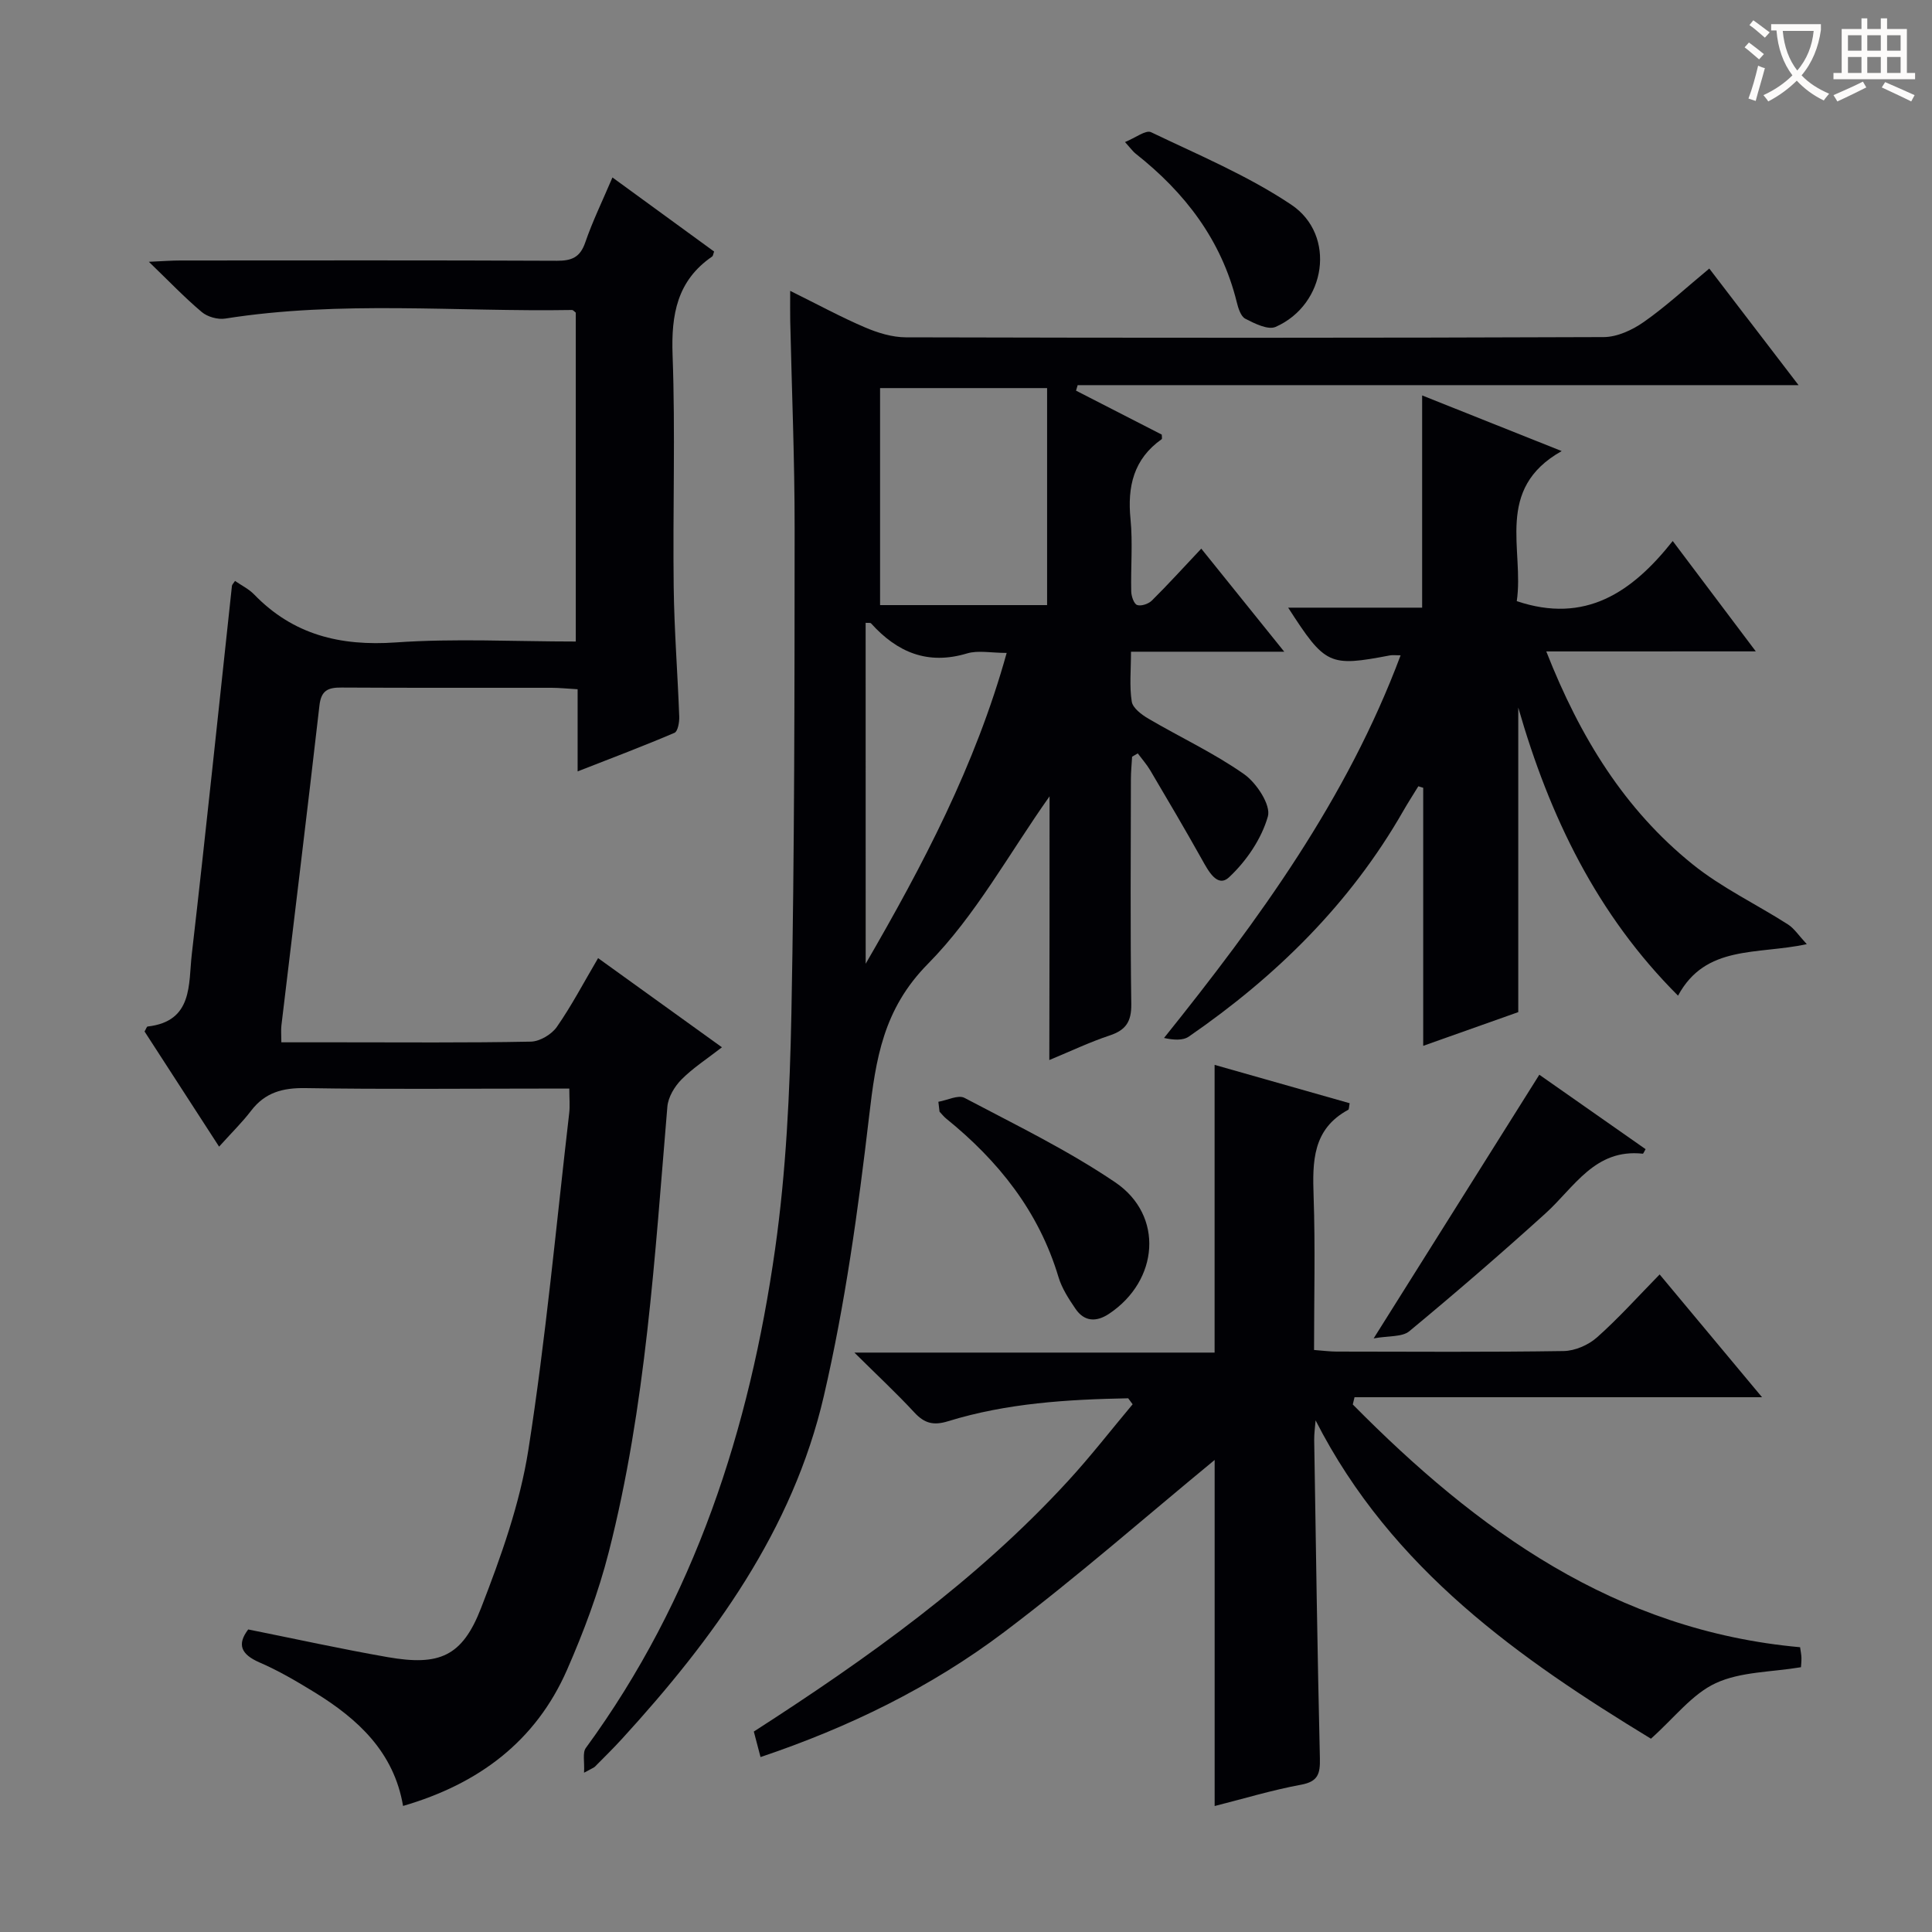
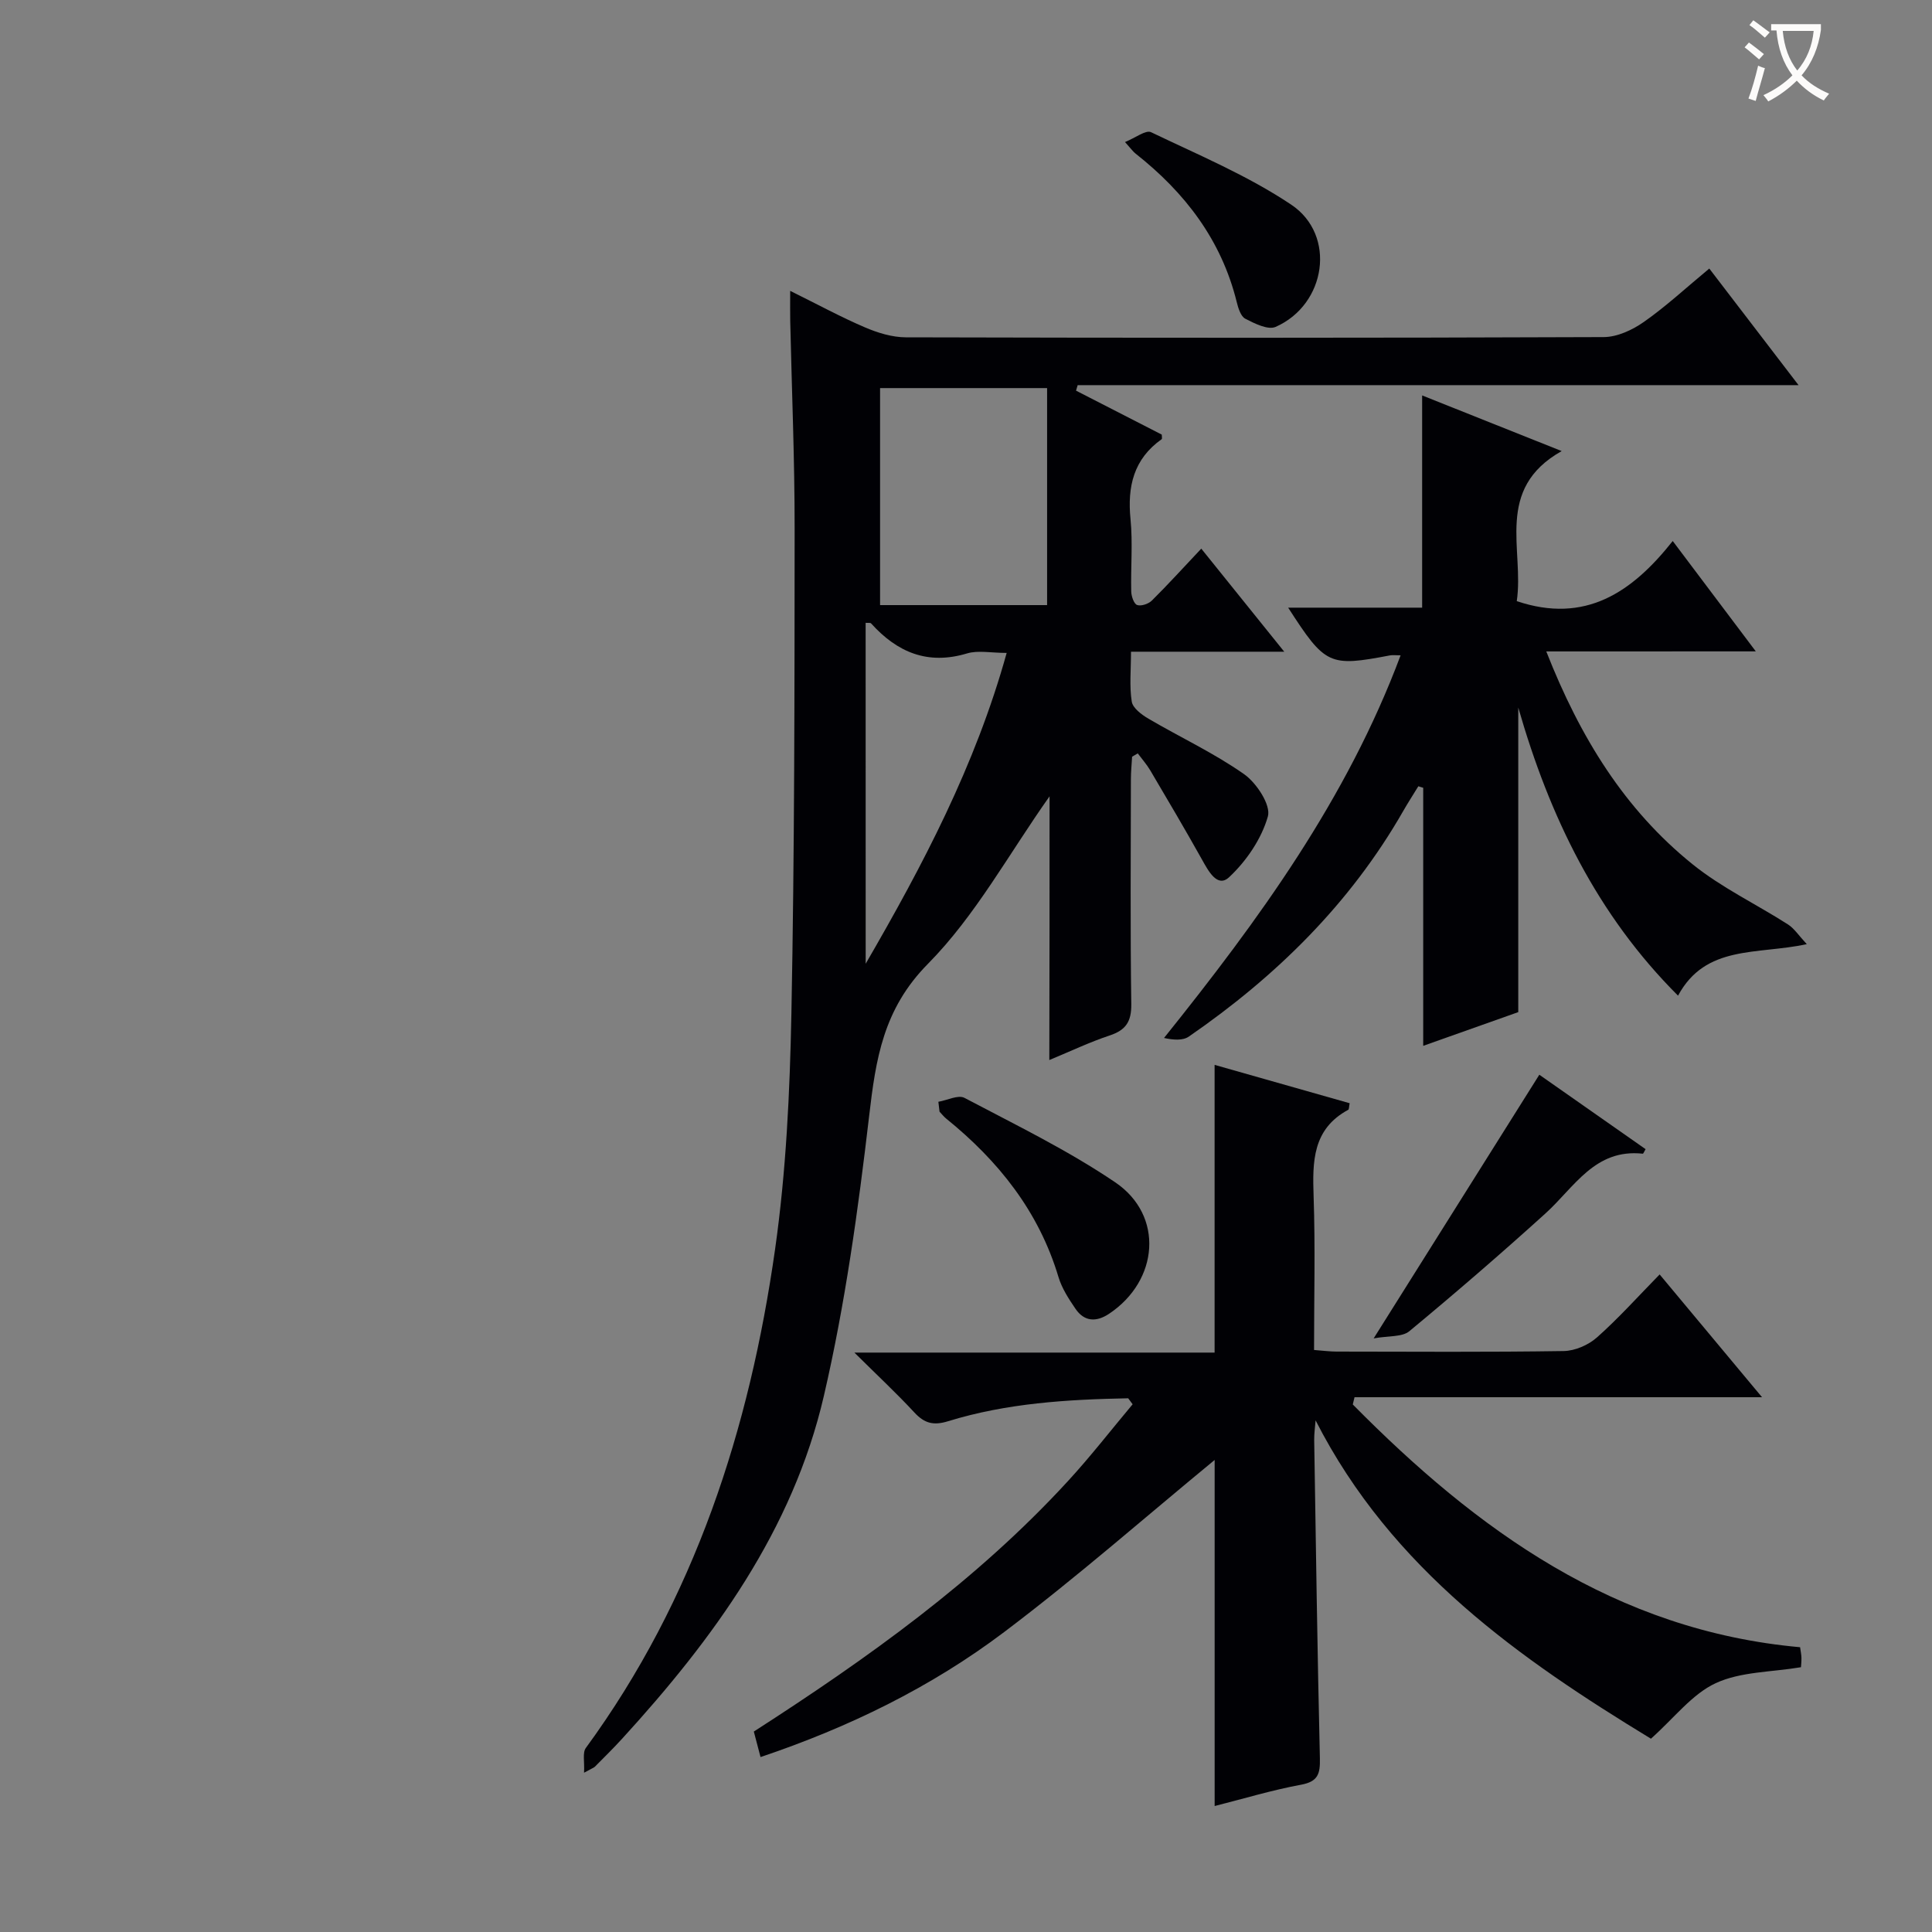
<svg xmlns="http://www.w3.org/2000/svg" enable-background="new 0 0 400 400" viewBox="0 0 400 400">
  <rect x="0" y="0" width="400" height="400" fill="#808080" stroke="none" />
  <g fill="#010105">
    <path d="m217.3 164.87c-8.38 11.83-15.32 24.7-25.18 34.68-9.28 9.39-10.8 19.73-12.18 31.56-2.27 19.41-4.96 38.9-9.37 57.91-6.44 27.79-22.86 50.28-41.81 71.01-1.8 1.97-3.7 3.83-5.58 5.73-.22.22-.56.33-2.26 1.26.13-2.29-.35-4.14.37-5.12 22.56-30.85 33.9-66.04 39.19-103.31 2.28-16.08 3.05-32.46 3.37-48.72.65-33.46.65-66.94.67-100.41.01-14.31-.59-28.62-.91-42.93-.04-1.77-.01-3.53-.01-6.31 5.75 2.84 10.5 5.43 15.46 7.55 2.65 1.14 5.65 2.06 8.49 2.07 48.16.12 96.32.14 144.48-.05 2.82-.01 5.98-1.49 8.36-3.17 4.6-3.23 8.75-7.09 13.5-11.02 6.08 7.94 12.02 15.69 18.48 24.14-50.25 0-99.75 0-149.25 0-.11.38-.23.76-.34 1.14 5.94 3.04 11.87 6.09 17.75 9.1 0 .42.11.86-.02.95-5.8 4.1-7.12 9.78-6.45 16.54.49 4.95.03 9.99.15 14.99.02.99.56 2.57 1.22 2.8.84.29 2.36-.23 3.06-.93 3.31-3.28 6.44-6.73 10.22-10.74 5.81 7.22 11.15 13.86 17.18 21.34-10.95 0-20.95 0-31.73 0 0 3.85-.35 7.16.16 10.34.22 1.34 2.05 2.7 3.46 3.53 6.58 3.86 13.57 7.11 19.79 11.48 2.59 1.82 5.6 6.42 4.93 8.76-1.32 4.64-4.45 9.24-8.03 12.58-2.43 2.27-4.3-1.31-5.63-3.69-3.47-6.2-7.08-12.32-10.69-18.43-.74-1.25-1.72-2.35-2.59-3.52-.39.23-.78.46-1.17.69-.09 1.57-.25 3.14-.25 4.71-.02 15.5-.14 31 .08 46.49.05 3.62-1.1 5.39-4.46 6.51-4.06 1.34-7.95 3.2-12.51 5.09.05-18.62.05-36.66.05-54.6zm-.51-84.52c-11.79 0-23.16 0-34.58 0v44.93h34.58c0-15.06 0-29.81 0-44.93zm-37.56 119.18c11.79-20.33 22.7-40.99 29.19-64.35-3.26 0-5.91-.58-8.19.1-8.17 2.46-14.48-.22-19.89-6.22-.15-.16-.59-.07-1.12-.11.01 23.54.01 47.06.01 70.58z" />
-     <path d="m45.36 237.4c-5.6-8.65-10.54-16.29-15.43-23.84.3-.5.44-1.01.63-1.03 9.47-1.07 8.43-8.81 9.15-14.98 2.93-25.4 5.56-50.84 8.31-76.26.03-.26.31-.5.64-1.01 1.33.92 2.84 1.65 3.94 2.78 8.09 8.37 17.84 10.75 29.32 9.95 12.25-.86 24.6-.19 37.29-.19 0-22.96 0-45.53 0-68.09-.29-.21-.54-.55-.79-.55-23.93.41-47.94-2-71.8 1.78-1.54.24-3.67-.36-4.85-1.36-3.53-2.97-6.73-6.33-10.95-10.4 3.02-.13 4.75-.27 6.49-.27 26-.01 51.99-.06 77.99.06 3.08.01 4.81-.71 5.87-3.79 1.5-4.37 3.54-8.55 5.63-13.46 7.23 5.27 14.16 10.32 21.05 15.34-.19.5-.21.9-.42 1.04-7.25 4.99-8.48 12-8.18 20.37.59 15.98.03 31.99.23 47.98.11 8.97.82 17.94 1.15 26.91.04 1.14-.29 3.04-.98 3.34-6.35 2.72-12.83 5.16-20.06 7.99 0-6.15 0-11.41 0-17.01-2.16-.12-3.78-.3-5.39-.3-14.5-.02-28.99.04-43.49-.05-2.75-.02-4.21.55-4.57 3.69-2.53 22.11-5.25 44.2-7.88 66.29-.11.95-.01 1.93-.01 3.47h11.67c13.33 0 26.66.12 39.99-.14 1.85-.04 4.29-1.49 5.37-3.04 3.03-4.34 5.5-9.07 8.55-14.25 8.45 6.08 16.74 12.06 25.64 18.46-3.07 2.39-5.99 4.26-8.37 6.66-1.44 1.45-2.77 3.67-2.93 5.65-2.61 30.94-4.42 62-12.14 92.23-2.12 8.31-5.18 16.47-8.63 24.35-6.5 14.84-18.36 23.65-33.95 28.18-1.9-11.17-9.34-18-18.33-23.53-3.68-2.26-7.44-4.47-11.39-6.18-3.88-1.69-4.68-3.75-2.34-6.83 9.73 1.95 19.26 4.05 28.87 5.73 10.72 1.87 15.44-.12 19.34-10.17 4.12-10.62 8.05-21.61 9.8-32.79 3.62-23.11 5.75-46.45 8.45-69.69.17-1.46.02-2.95.02-5.06-2.05 0-3.83 0-5.62 0-16.33 0-32.66.17-48.99-.1-4.71-.08-8.39.89-11.29 4.71-1.84 2.4-4 4.51-6.61 7.41z" />
    <path d="m233.58 289.5c-12.59.24-25.14 1-37.29 4.75-3.01.93-4.88.45-6.96-1.79-3.7-4-7.7-7.72-12.44-12.42h74.58c0-20.03 0-39.55 0-59.57 9.36 2.66 18.67 5.3 27.96 7.94-.15.77-.11 1.26-.29 1.36-7.41 4-7.42 10.73-7.17 17.94.36 10.46.09 20.94.09 31.79 1.8.13 3.24.33 4.68.33 15.67.02 31.33.13 47-.11 2.34-.04 5.11-1.24 6.88-2.81 4.47-3.96 8.47-8.44 12.99-13.05 6.98 8.37 13.66 16.38 21.2 25.42-28.84 0-56.61 0-84.37 0-.12.5-.24 1-.36 1.5 25.71 26.03 54.34 46.81 92.61 50.26.13.94.27 1.58.28 2.21.01.8-.08 1.6-.1 1.93-6.16 1.03-12.49.91-17.65 3.3-4.89 2.27-8.56 7.17-13.41 11.5-26.89-16.37-53.69-34.99-69.43-65.91-.1 1.36-.31 2.72-.29 4.08.35 21.98.66 43.96 1.18 65.93.07 3.16-.38 4.78-3.91 5.43-6.02 1.11-11.91 2.9-17.88 4.41 0-24.41 0-48.6 0-71.65-14.09 11.59-28.41 24.18-43.58 35.63s-32.21 19.75-50.44 25.88c-.51-1.94-.93-3.53-1.39-5.28 23.44-15.09 46.07-31.2 65.03-51.85 4.69-5.1 8.94-10.59 13.4-15.91-.32-.43-.62-.84-.92-1.24z" />
    <path d="m320.14 134.87c7.04 17.91 16.27 32.77 30.29 44.07 6.01 4.85 13.18 8.25 19.73 12.44 1.32.84 2.24 2.3 3.92 4.1-10.36 2.22-20.95.07-26.66 10.66-16.8-16.77-26.62-37.14-33.08-59.65v63.06c-6.59 2.34-12.77 4.53-19.68 6.98 0-18.3 0-35.86 0-53.43-.34-.1-.67-.21-1.01-.31-1.05 1.72-2.15 3.41-3.15 5.16-10.98 19.17-26.32 34.22-44.36 46.66-1.26.87-3.22.71-5.14.29 19.69-24.55 37.83-49.43 48.98-79.22-1.02 0-1.63-.09-2.19.01-12.6 2.4-13.39 2.05-21.09-9.88h27.74c0-14.72 0-28.91 0-43.94 9.87 3.94 18.77 7.49 28.89 11.52-13.99 7.87-7.72 20.44-9.3 31.07 14.17 4.76 23.86-1.8 32.29-12.45 5.86 7.79 11.23 14.93 17.2 22.85-14.6.01-28.43.01-43.38.01z" />
    <path d="m284.4 277.1c12.09-19.25 23.08-36.74 34.3-54.59 6.88 4.82 14.44 10.11 22 15.41-.28.47-.46.95-.58.94-9.93-1.08-14.16 6.95-20.14 12.36-9.21 8.34-18.62 16.46-28.19 24.39-1.49 1.24-4.26.92-7.39 1.49z" />
    <path d="m194.28 228.11c1.83-.31 4.11-1.49 5.4-.81 10.55 5.57 21.37 10.82 31.22 17.49 10.13 6.86 9.03 20.36-1.29 27.22-2.63 1.75-5.12 1.65-6.95-1.05-1.39-2.04-2.81-4.22-3.51-6.55-4.07-13.6-12.44-24.07-23.28-32.84-.5-.41-.9-.94-1.35-1.41-.08-.67-.16-1.36-.24-2.05z" />
-     <path d="m232.92 29.41c2.16-.87 4.31-2.56 5.39-2.04 9.83 4.71 20.02 8.98 29.02 15 9.42 6.3 7.24 20.71-3.23 25.31-1.58.69-4.35-.7-6.27-1.69-.95-.49-1.47-2.2-1.78-3.46-3.17-12.84-10.72-22.67-20.93-30.72-.51-.39-.89-.95-2.2-2.4z" />
+     <path d="m232.92 29.41c2.16-.87 4.31-2.56 5.39-2.04 9.83 4.71 20.02 8.98 29.02 15 9.42 6.3 7.24 20.71-3.23 25.31-1.58.69-4.35-.7-6.27-1.69-.95-.49-1.47-2.2-1.78-3.46-3.17-12.84-10.72-22.67-20.93-30.72-.51-.39-.89-.95-2.2-2.4" />
  </g>
  <path d="m362.1 8.8c1.1.8 2.1 1.6 3.1 2.4l-1 1.1c-1.3-1.1-2.3-2-3-2.5zm1.9 4.8c.5.2.9.4 1.4.5-.6 2.3-1.3 4.5-1.9 6.8l-1.5-.5c.8-2.1 1.4-4.3 2-6.8zm-1-9.4c1.3.9 2.4 1.8 3.4 2.5l-1 1.1c-1.4-1.2-2.4-2.1-3.2-2.6zm3.7 2.2v-1.4h10.3v1.2c-.5 3.6-1.8 6.8-4 9.4 1.5 1.6 3.4 2.8 5.7 3.8-.3.4-.7.8-1.1 1.4-2.3-1.1-4.1-2.5-5.6-4.1-1.6 1.6-3.6 3.1-5.9 4.3-.3-.5-.7-.9-1-1.3 2.4-1.1 4.4-2.5 6-4.1-1.9-2.5-3-5.6-3.3-9.3h-1.1zm8.8 0h-6.4c.3 3.3 1.3 6 3 8.2 2-2.3 3.1-5.1 3.4-8.2z" fill="#fcfbfa" />
-   <path d="m385.3 3.8h1.3v2.2h2.8v-2.2h1.3v2.2h4.1v9.1h1.7v1.3h-16.9v-1.3h1.7v-9.1h4.1v-2.2zm.4 13.1.7 1.2c-1.8.9-3.8 1.9-6 2.9-.2-.4-.5-.8-.8-1.3 2.3-1 4.3-1.9 6.1-2.8zm-3.1-6.4h2.8v-3.2h-2.8zm0 4.6h2.8v-3.3h-2.8zm4-4.6h2.8v-3.2h-2.8zm0 4.6h2.8v-3.3h-2.8zm3.7 1.9c2.1.9 4.1 1.8 6.1 2.7l-.7 1.3c-2.2-1.1-4.2-2-6.1-2.9zm3.2-9.7h-2.8v3.2h2.8zm-2.8 7.8h2.8v-3.3h-2.8z" fill="#fcfbfa" />
</svg>